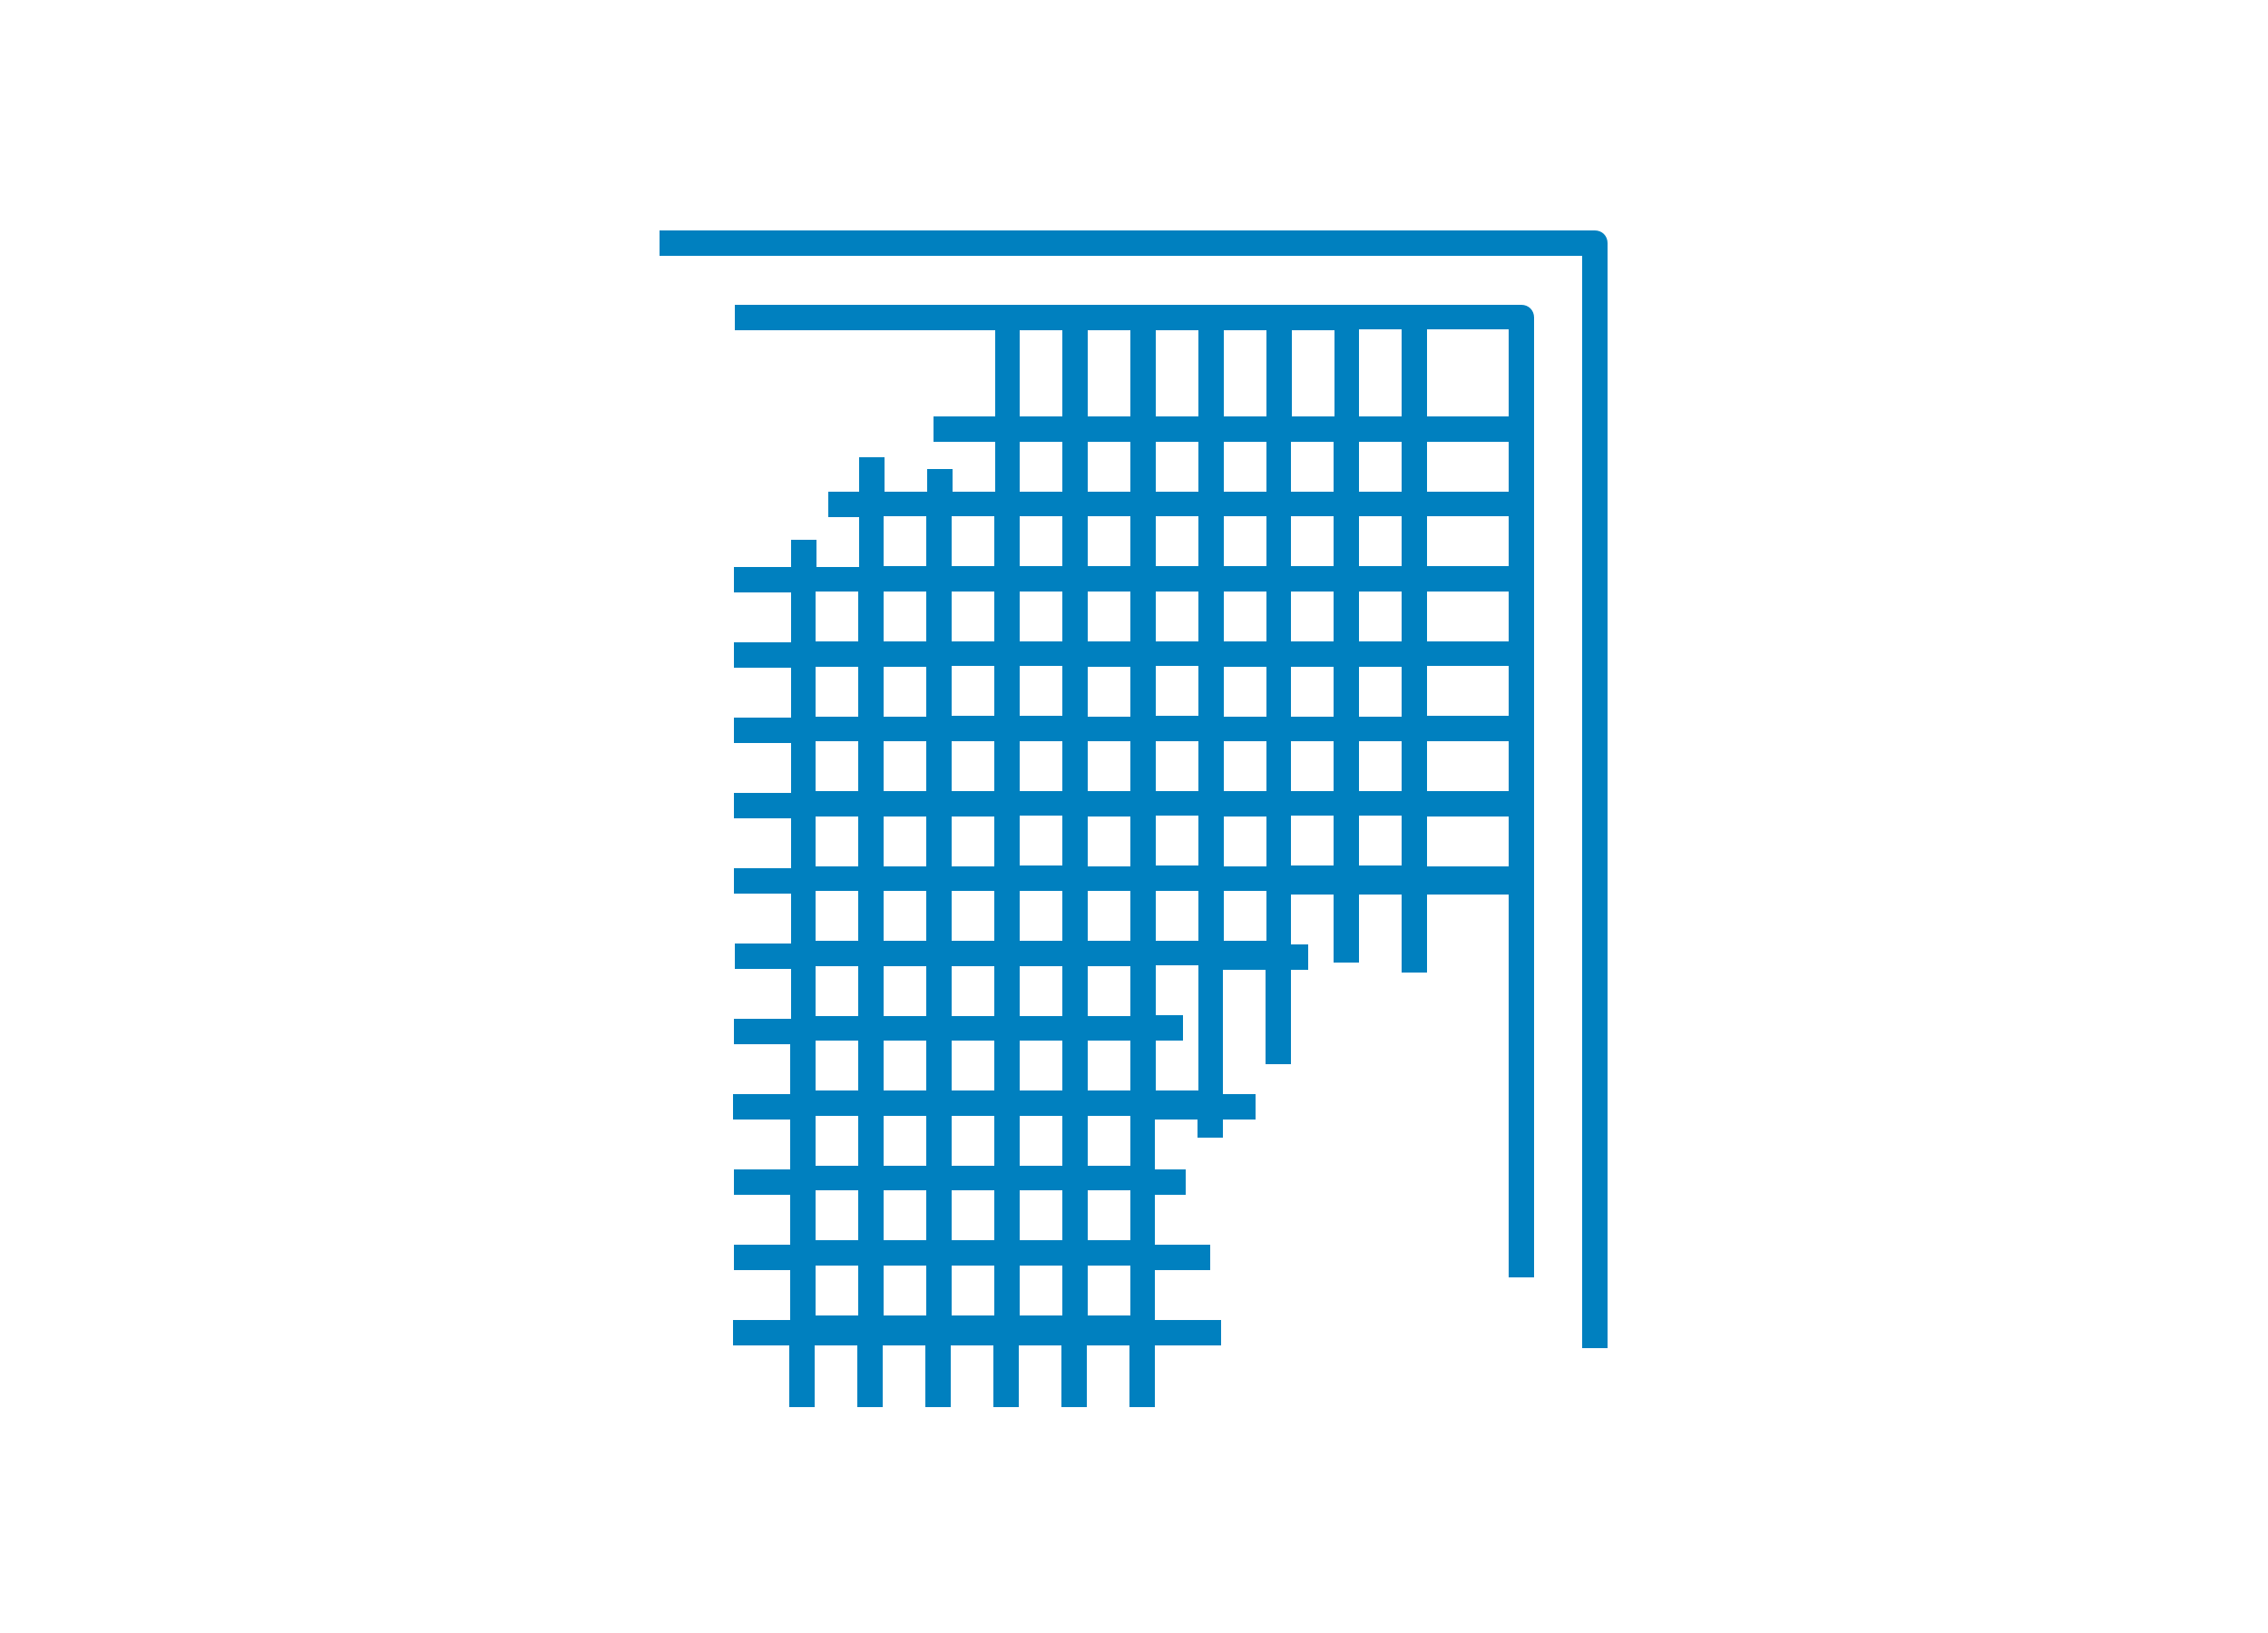
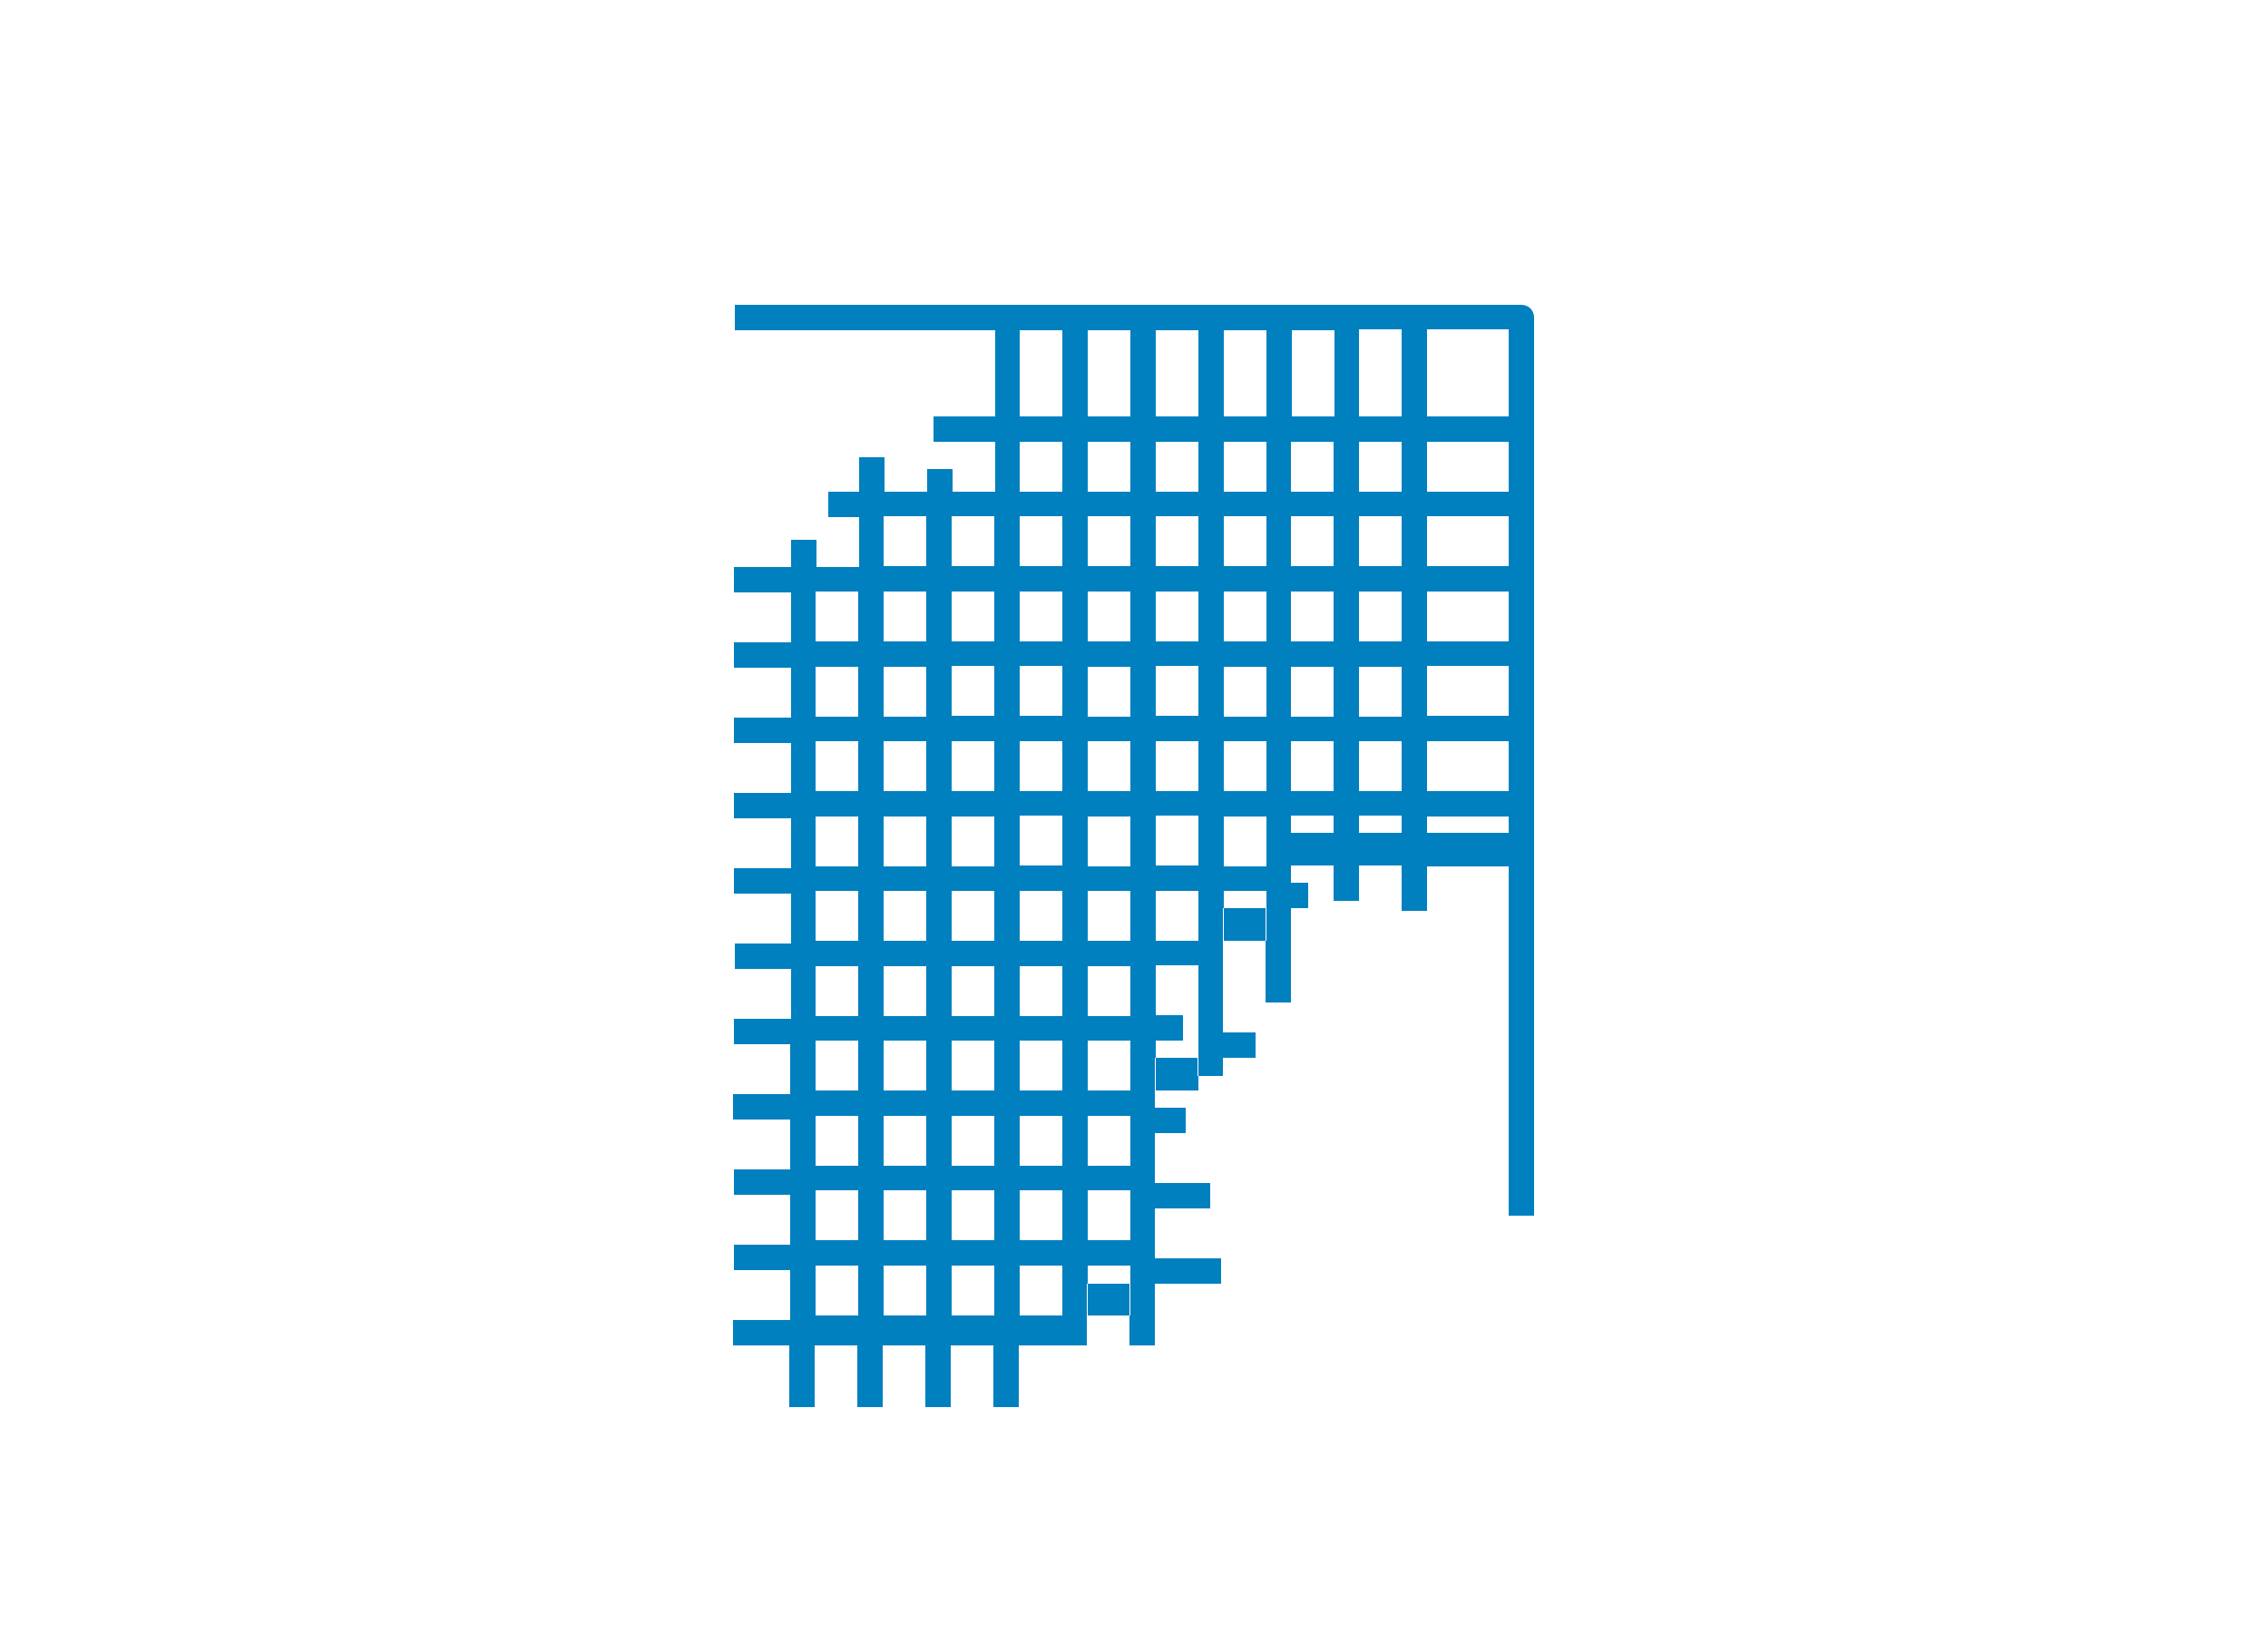
<svg xmlns="http://www.w3.org/2000/svg" id="_レイヤー_1" version="1.1" viewBox="0 0 250 180">
  <defs>
    <style>
      .st0 {
        fill: #0080bf;
      }
    </style>
  </defs>
-   <path class="st0" d="M175.8,25.4h-103.1v2.8h101.7v120.4h2.8V26.8c0-.8-.6-1.4-1.4-1.4Z" />
-   <path class="st0" d="M167.7,33.6h-86.7v2.8h28.7v9.5h-6.8v2.8h6.8v5.5h-4.7v-2.5h-2.8v2.5h-4.7v-3.8h-2.8v3.8h-3.4v2.8h3.4v5.5h-4.7v-3h-2.8v3h-6.3v2.8h6.3v5.5h-6.3v2.8h6.3v5.5h-6.3v2.8h6.3v5.5h-6.3v2.8h6.3v5.5h-6.3v2.8h6.3v5.5h-6.2v2.8h6.2v5.5h-6.3v2.8h6.2v5.5h-6.3v2.8h6.3v5.5h-6.2v2.8h6.2v5.5h-6.2v2.8h6.2v5.5h-6.3v2.8h6.2v6.8h2.8v-6.8h4.7v6.8h2.8v-6.8h4.7v6.8h2.8v-6.8h4.7v6.8h2.8v-6.8h4.7v6.8h2.8v-6.8h4.7v6.8h2.8v-6.8h7.3s0-2.8,0-2.8h-7.3v-5.5h6.1v-2.8h-6.1v-5.5h3.4v-2.8h-3.4v-5.5h4.7v2h2.8v-2h3.6v-2.8h-3.6v-13.7h4.7v10.4s2.8,0,2.8,0v-10.4h1.9v-2.8h-1.9v-5.5h4.7v7.5h2.8v-7.5h4.7v8.6h2.8v-8.6h9v42.2h2.8V35c0-.8-.6-1.4-1.4-1.4h0ZM166.3,45.9h-9v-9.6h9v9.6h0ZM104.9,120.2v-5.5h4.7v5.5h-4.7ZM109.6,123v5.5h-4.7v-5.5h4.7ZM104.9,112v-5.5h4.7v5.5h-4.7ZM139.6,65.2v5.5h-4.7v-5.5h4.7ZM134.9,62.4v-5.5h4.7v5.5h-4.7ZM142.3,65.2h4.7v5.5h-4.7v-5.5ZM142.3,62.4v-5.5h4.7v5.5h-4.7ZM142.3,54.2v-5.5h4.7v5.5h-4.7ZM139.6,54.2h-4.7v-5.5h4.7v5.5ZM132.1,54.2h-4.7v-5.5h4.7v5.5ZM132.1,56.9v5.5h-4.7v-5.5h4.7ZM132.1,65.2v5.5h-4.7v-5.5h4.7ZM124.6,70.7h-4.7v-5.5h4.7v5.5ZM124.6,73.5v5.5h-4.7v-5.5h4.7ZM117.1,78.9h-4.7v-5.5h4.7v5.5ZM117.1,81.7v5.5h-4.7v-5.5h4.7ZM109.6,78.9h-4.7v-5.5h4.7v5.5ZM109.6,81.7v5.5h-4.7v-5.5h4.7ZM109.6,90v5.5h-4.7v-5.5h4.7ZM109.6,98.2v5.5h-4.7v-5.5h4.7ZM112.4,106.5h4.7v5.5h-4.7v-5.5ZM112.4,103.7v-5.5h4.7v5.5h-4.7ZM112.4,95.4v-5.5h4.7v5.5h-4.7ZM119.9,90h4.7v5.5h-4.7v-5.5ZM119.9,87.2v-5.5h4.7v5.5h-4.7ZM127.4,81.7h4.7v5.5h-4.7v-5.5ZM127.4,78.9v-5.5h4.7v5.5h-4.7ZM134.9,73.5h4.7v5.5h-4.7v-5.5ZM142.3,73.5h4.7v5.5h-4.7v-5.5ZM149.8,73.5h4.7v5.5h-4.7v-5.5ZM149.8,70.7v-5.5h4.7v5.5h-4.7ZM149.8,62.4v-5.5h4.7v5.5h-4.7ZM149.8,54.2v-5.5h4.7v5.5h-4.7ZM149.8,45.9v-9.6h4.7v9.6h-4.7ZM147.1,45.9h-4.7v-9.5h4.7v9.5h0ZM139.6,45.9h-4.7v-9.5h4.7v9.5ZM132.1,45.9h-4.7v-9.5h4.7v9.5ZM124.6,45.9h-4.7v-9.5h4.7v9.5h0ZM124.6,48.7v5.5h-4.7v-5.5h4.7ZM124.6,56.9v5.5h-4.7v-5.5h4.7ZM117.1,62.4h-4.7v-5.5h4.7v5.5ZM117.1,65.2v5.5h-4.7v-5.5h4.7ZM109.6,70.7h-4.7v-5.5h4.7v5.5ZM102.1,70.7h-4.7v-5.5h4.7v5.5ZM102.1,73.5v5.5h-4.7v-5.5h4.7ZM102.1,81.7v5.5h-4.7v-5.5h4.7ZM102.1,90v5.5h-4.7v-5.5h4.7ZM102.1,98.2v5.5h-4.7v-5.5h4.7ZM102.1,106.5v5.5h-4.7v-5.5h4.7ZM102.1,114.7v5.5h-4.7v-5.5h4.7ZM102.1,123v5.5h-4.7v-5.5h4.7ZM102.1,131.2v5.5h-4.7v-5.5h4.7ZM104.9,131.2h4.7v5.5h-4.7v-5.5ZM112.4,131.2h4.7v5.5h-4.7v-5.5ZM112.4,128.5v-5.5h4.7v5.5h-4.7ZM112.4,120.2v-5.5h4.7v5.5h-4.7ZM119.9,114.7h4.7v5.5h-4.7v-5.5ZM119.9,112v-5.5h4.7v5.5h-4.7ZM119.9,103.7v-5.5h4.7v5.5h-4.7ZM127.4,98.2h4.7v5.5h-4.7v-5.5h0ZM127.4,95.4v-5.5h4.7v5.5h-4.7ZM134.9,90h4.7v5.5h-4.7v-5.5ZM134.9,87.2v-5.5h4.7v5.5h-4.7ZM142.3,81.7h4.7v5.5h-4.7v-5.5ZM149.8,81.7h4.7v5.5h-4.7v-5.5h0ZM157.3,81.7h9v5.5h-9v-5.5ZM157.3,78.9v-5.5h9v5.5h-9ZM157.3,70.7v-5.5h9v5.5h-9ZM157.3,62.4v-5.5h9v5.5h-9ZM157.3,54.2v-5.5h9v5.5h-9ZM112.4,36.4h4.7v9.5h-4.7v-9.5h0ZM112.4,48.7h4.7v5.5h-4.7v-5.5ZM109.6,56.9v5.5h-4.7v-5.5h4.7ZM97.4,56.9h4.7v5.5h-4.7v-5.5ZM89.9,65.2h4.7v5.5h-4.7s0-5.5,0-5.5ZM89.9,73.5h4.7v5.5h-4.7s0-5.5,0-5.5ZM89.9,81.7h4.7v5.5h-4.7s0-5.5,0-5.5ZM89.9,90h4.7v5.5h-4.7v-5.5ZM89.9,98.2h4.7v5.5h-4.7v-5.5ZM89.9,106.5h4.7v5.5h-4.7v-5.5ZM89.9,114.7h4.7v5.5h-4.7v-5.5ZM89.9,123h4.7v5.5h-4.7v-5.5ZM89.9,131.2h4.7v5.5h-4.7v-5.5ZM89.9,145v-5.5h4.7v5.5h-4.7ZM97.4,145v-5.5h4.7v5.5h-4.7ZM104.9,145v-5.5h4.7v5.5h-4.7ZM112.4,145v-5.5h4.7v5.5h-4.7ZM124.6,145h-4.7v-5.5h4.7v5.5ZM124.6,136.7h-4.7v-5.5h4.7v5.5ZM124.6,128.5h-4.7v-5.5h4.7v5.5ZM132.1,120.2h-4.7v-5.5h3v-2.8h-3v-5.5h4.7v13.7ZM139.6,103.7h-4.7v-5.5h4.7v5.5ZM142.3,95.4v-5.5h4.7v5.5h-4.7ZM149.8,95.4v-5.5h4.7v5.5h-4.7ZM157.3,95.5v-5.5h9v5.5h-9Z" />
+   <path class="st0" d="M167.7,33.6h-86.7v2.8h28.7v9.5h-6.8v2.8h6.8v5.5h-4.7v-2.5h-2.8v2.5h-4.7v-3.8h-2.8v3.8h-3.4v2.8h3.4v5.5h-4.7v-3h-2.8v3h-6.3v2.8h6.3v5.5h-6.3v2.8h6.3v5.5h-6.3v2.8h6.3v5.5h-6.3v2.8h6.3v5.5h-6.3v2.8h6.3v5.5h-6.2v2.8h6.2v5.5h-6.3v2.8h6.2v5.5h-6.3v2.8h6.3v5.5h-6.2v2.8h6.2v5.5h-6.2v2.8h6.2v5.5h-6.3v2.8h6.2v6.8h2.8v-6.8h4.7v6.8h2.8v-6.8h4.7v6.8h2.8v-6.8h4.7v6.8h2.8v-6.8h4.7h2.8v-6.8h4.7v6.8h2.8v-6.8h7.3s0-2.8,0-2.8h-7.3v-5.5h6.1v-2.8h-6.1v-5.5h3.4v-2.8h-3.4v-5.5h4.7v2h2.8v-2h3.6v-2.8h-3.6v-13.7h4.7v10.4s2.8,0,2.8,0v-10.4h1.9v-2.8h-1.9v-5.5h4.7v7.5h2.8v-7.5h4.7v8.6h2.8v-8.6h9v42.2h2.8V35c0-.8-.6-1.4-1.4-1.4h0ZM166.3,45.9h-9v-9.6h9v9.6h0ZM104.9,120.2v-5.5h4.7v5.5h-4.7ZM109.6,123v5.5h-4.7v-5.5h4.7ZM104.9,112v-5.5h4.7v5.5h-4.7ZM139.6,65.2v5.5h-4.7v-5.5h4.7ZM134.9,62.4v-5.5h4.7v5.5h-4.7ZM142.3,65.2h4.7v5.5h-4.7v-5.5ZM142.3,62.4v-5.5h4.7v5.5h-4.7ZM142.3,54.2v-5.5h4.7v5.5h-4.7ZM139.6,54.2h-4.7v-5.5h4.7v5.5ZM132.1,54.2h-4.7v-5.5h4.7v5.5ZM132.1,56.9v5.5h-4.7v-5.5h4.7ZM132.1,65.2v5.5h-4.7v-5.5h4.7ZM124.6,70.7h-4.7v-5.5h4.7v5.5ZM124.6,73.5v5.5h-4.7v-5.5h4.7ZM117.1,78.9h-4.7v-5.5h4.7v5.5ZM117.1,81.7v5.5h-4.7v-5.5h4.7ZM109.6,78.9h-4.7v-5.5h4.7v5.5ZM109.6,81.7v5.5h-4.7v-5.5h4.7ZM109.6,90v5.5h-4.7v-5.5h4.7ZM109.6,98.2v5.5h-4.7v-5.5h4.7ZM112.4,106.5h4.7v5.5h-4.7v-5.5ZM112.4,103.7v-5.5h4.7v5.5h-4.7ZM112.4,95.4v-5.5h4.7v5.5h-4.7ZM119.9,90h4.7v5.5h-4.7v-5.5ZM119.9,87.2v-5.5h4.7v5.5h-4.7ZM127.4,81.7h4.7v5.5h-4.7v-5.5ZM127.4,78.9v-5.5h4.7v5.5h-4.7ZM134.9,73.5h4.7v5.5h-4.7v-5.5ZM142.3,73.5h4.7v5.5h-4.7v-5.5ZM149.8,73.5h4.7v5.5h-4.7v-5.5ZM149.8,70.7v-5.5h4.7v5.5h-4.7ZM149.8,62.4v-5.5h4.7v5.5h-4.7ZM149.8,54.2v-5.5h4.7v5.5h-4.7ZM149.8,45.9v-9.6h4.7v9.6h-4.7ZM147.1,45.9h-4.7v-9.5h4.7v9.5h0ZM139.6,45.9h-4.7v-9.5h4.7v9.5ZM132.1,45.9h-4.7v-9.5h4.7v9.5ZM124.6,45.9h-4.7v-9.5h4.7v9.5h0ZM124.6,48.7v5.5h-4.7v-5.5h4.7ZM124.6,56.9v5.5h-4.7v-5.5h4.7ZM117.1,62.4h-4.7v-5.5h4.7v5.5ZM117.1,65.2v5.5h-4.7v-5.5h4.7ZM109.6,70.7h-4.7v-5.5h4.7v5.5ZM102.1,70.7h-4.7v-5.5h4.7v5.5ZM102.1,73.5v5.5h-4.7v-5.5h4.7ZM102.1,81.7v5.5h-4.7v-5.5h4.7ZM102.1,90v5.5h-4.7v-5.5h4.7ZM102.1,98.2v5.5h-4.7v-5.5h4.7ZM102.1,106.5v5.5h-4.7v-5.5h4.7ZM102.1,114.7v5.5h-4.7v-5.5h4.7ZM102.1,123v5.5h-4.7v-5.5h4.7ZM102.1,131.2v5.5h-4.7v-5.5h4.7ZM104.9,131.2h4.7v5.5h-4.7v-5.5ZM112.4,131.2h4.7v5.5h-4.7v-5.5ZM112.4,128.5v-5.5h4.7v5.5h-4.7ZM112.4,120.2v-5.5h4.7v5.5h-4.7ZM119.9,114.7h4.7v5.5h-4.7v-5.5ZM119.9,112v-5.5h4.7v5.5h-4.7ZM119.9,103.7v-5.5h4.7v5.5h-4.7ZM127.4,98.2h4.7v5.5h-4.7v-5.5h0ZM127.4,95.4v-5.5h4.7v5.5h-4.7ZM134.9,90h4.7v5.5h-4.7v-5.5ZM134.9,87.2v-5.5h4.7v5.5h-4.7ZM142.3,81.7h4.7v5.5h-4.7v-5.5ZM149.8,81.7h4.7v5.5h-4.7v-5.5h0ZM157.3,81.7h9v5.5h-9v-5.5ZM157.3,78.9v-5.5h9v5.5h-9ZM157.3,70.7v-5.5h9v5.5h-9ZM157.3,62.4v-5.5h9v5.5h-9ZM157.3,54.2v-5.5h9v5.5h-9ZM112.4,36.4h4.7v9.5h-4.7v-9.5h0ZM112.4,48.7h4.7v5.5h-4.7v-5.5ZM109.6,56.9v5.5h-4.7v-5.5h4.7ZM97.4,56.9h4.7v5.5h-4.7v-5.5ZM89.9,65.2h4.7v5.5h-4.7s0-5.5,0-5.5ZM89.9,73.5h4.7v5.5h-4.7s0-5.5,0-5.5ZM89.9,81.7h4.7v5.5h-4.7s0-5.5,0-5.5ZM89.9,90h4.7v5.5h-4.7v-5.5ZM89.9,98.2h4.7v5.5h-4.7v-5.5ZM89.9,106.5h4.7v5.5h-4.7v-5.5ZM89.9,114.7h4.7v5.5h-4.7v-5.5ZM89.9,123h4.7v5.5h-4.7v-5.5ZM89.9,131.2h4.7v5.5h-4.7v-5.5ZM89.9,145v-5.5h4.7v5.5h-4.7ZM97.4,145v-5.5h4.7v5.5h-4.7ZM104.9,145v-5.5h4.7v5.5h-4.7ZM112.4,145v-5.5h4.7v5.5h-4.7ZM124.6,145h-4.7v-5.5h4.7v5.5ZM124.6,136.7h-4.7v-5.5h4.7v5.5ZM124.6,128.5h-4.7v-5.5h4.7v5.5ZM132.1,120.2h-4.7v-5.5h3v-2.8h-3v-5.5h4.7v13.7ZM139.6,103.7h-4.7v-5.5h4.7v5.5ZM142.3,95.4v-5.5h4.7v5.5h-4.7ZM149.8,95.4v-5.5h4.7v5.5h-4.7ZM157.3,95.5v-5.5h9v5.5h-9Z" />
</svg>